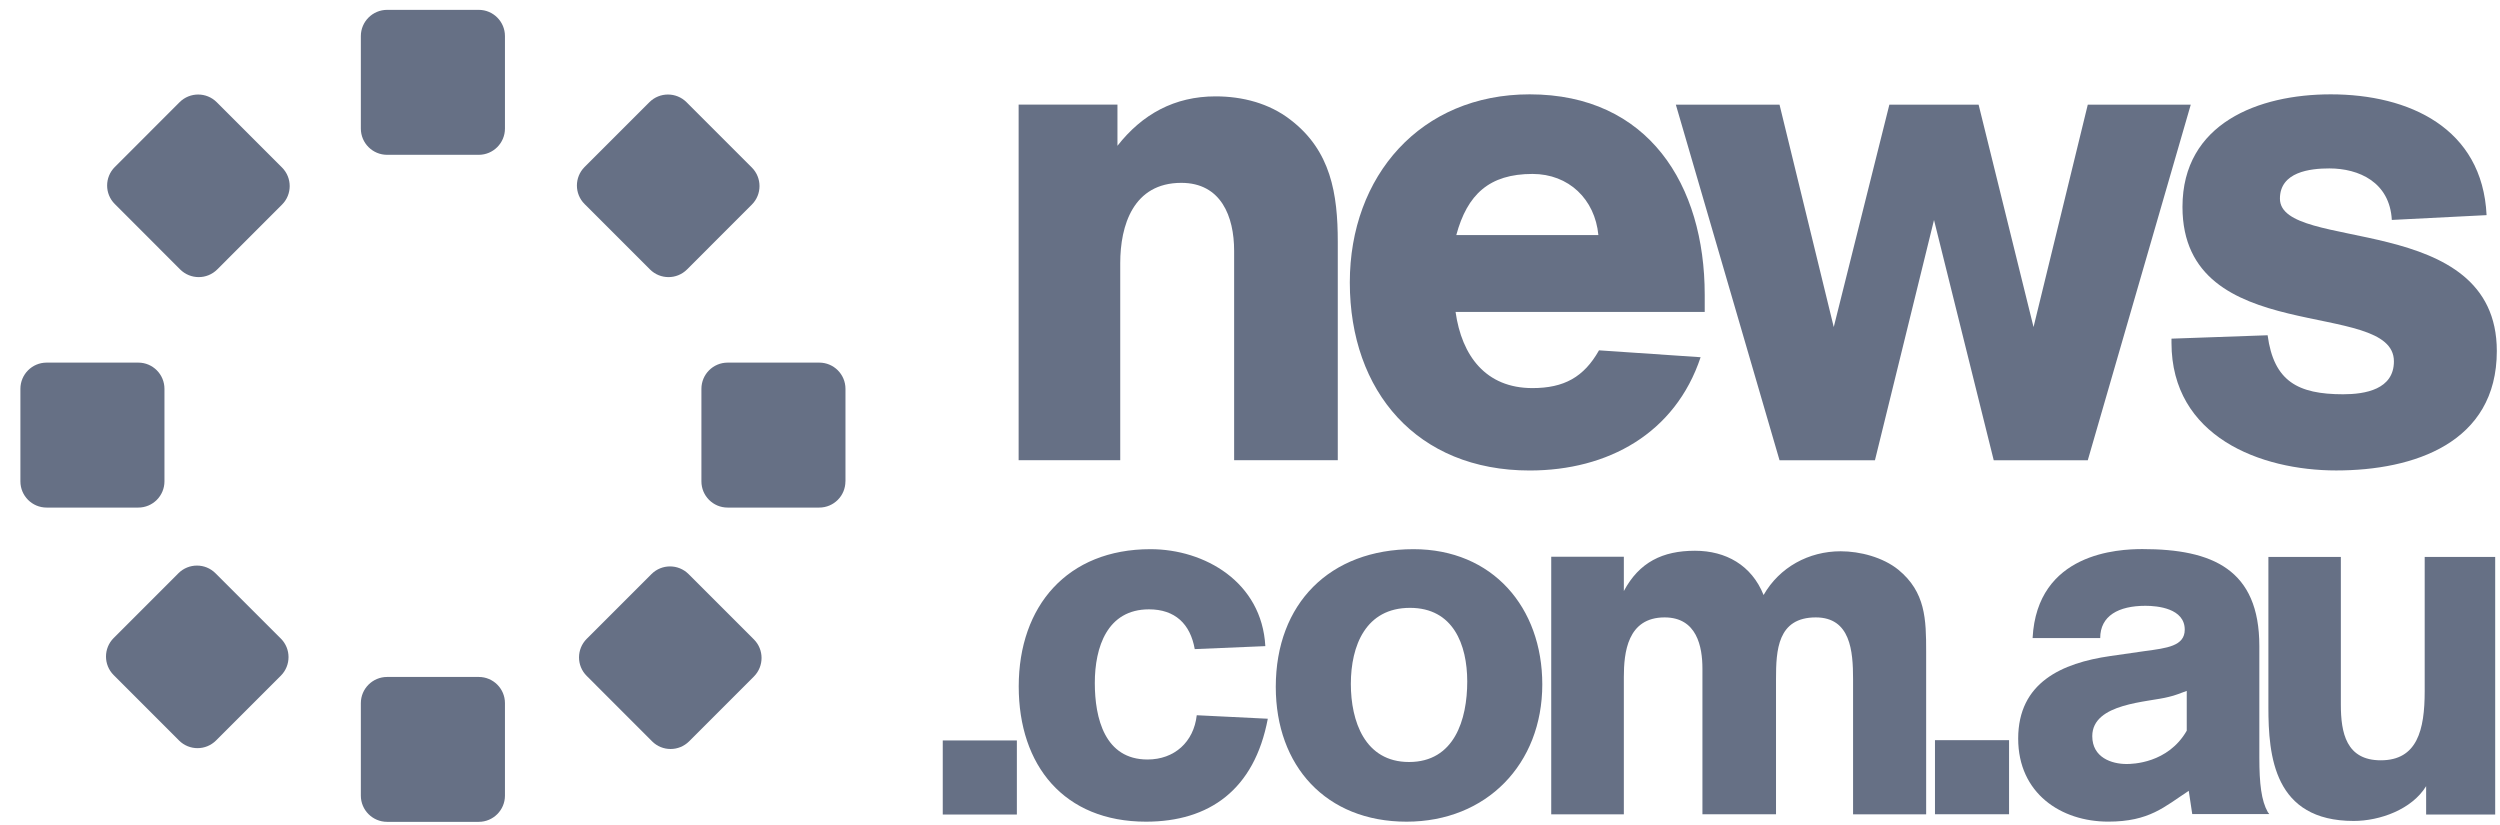
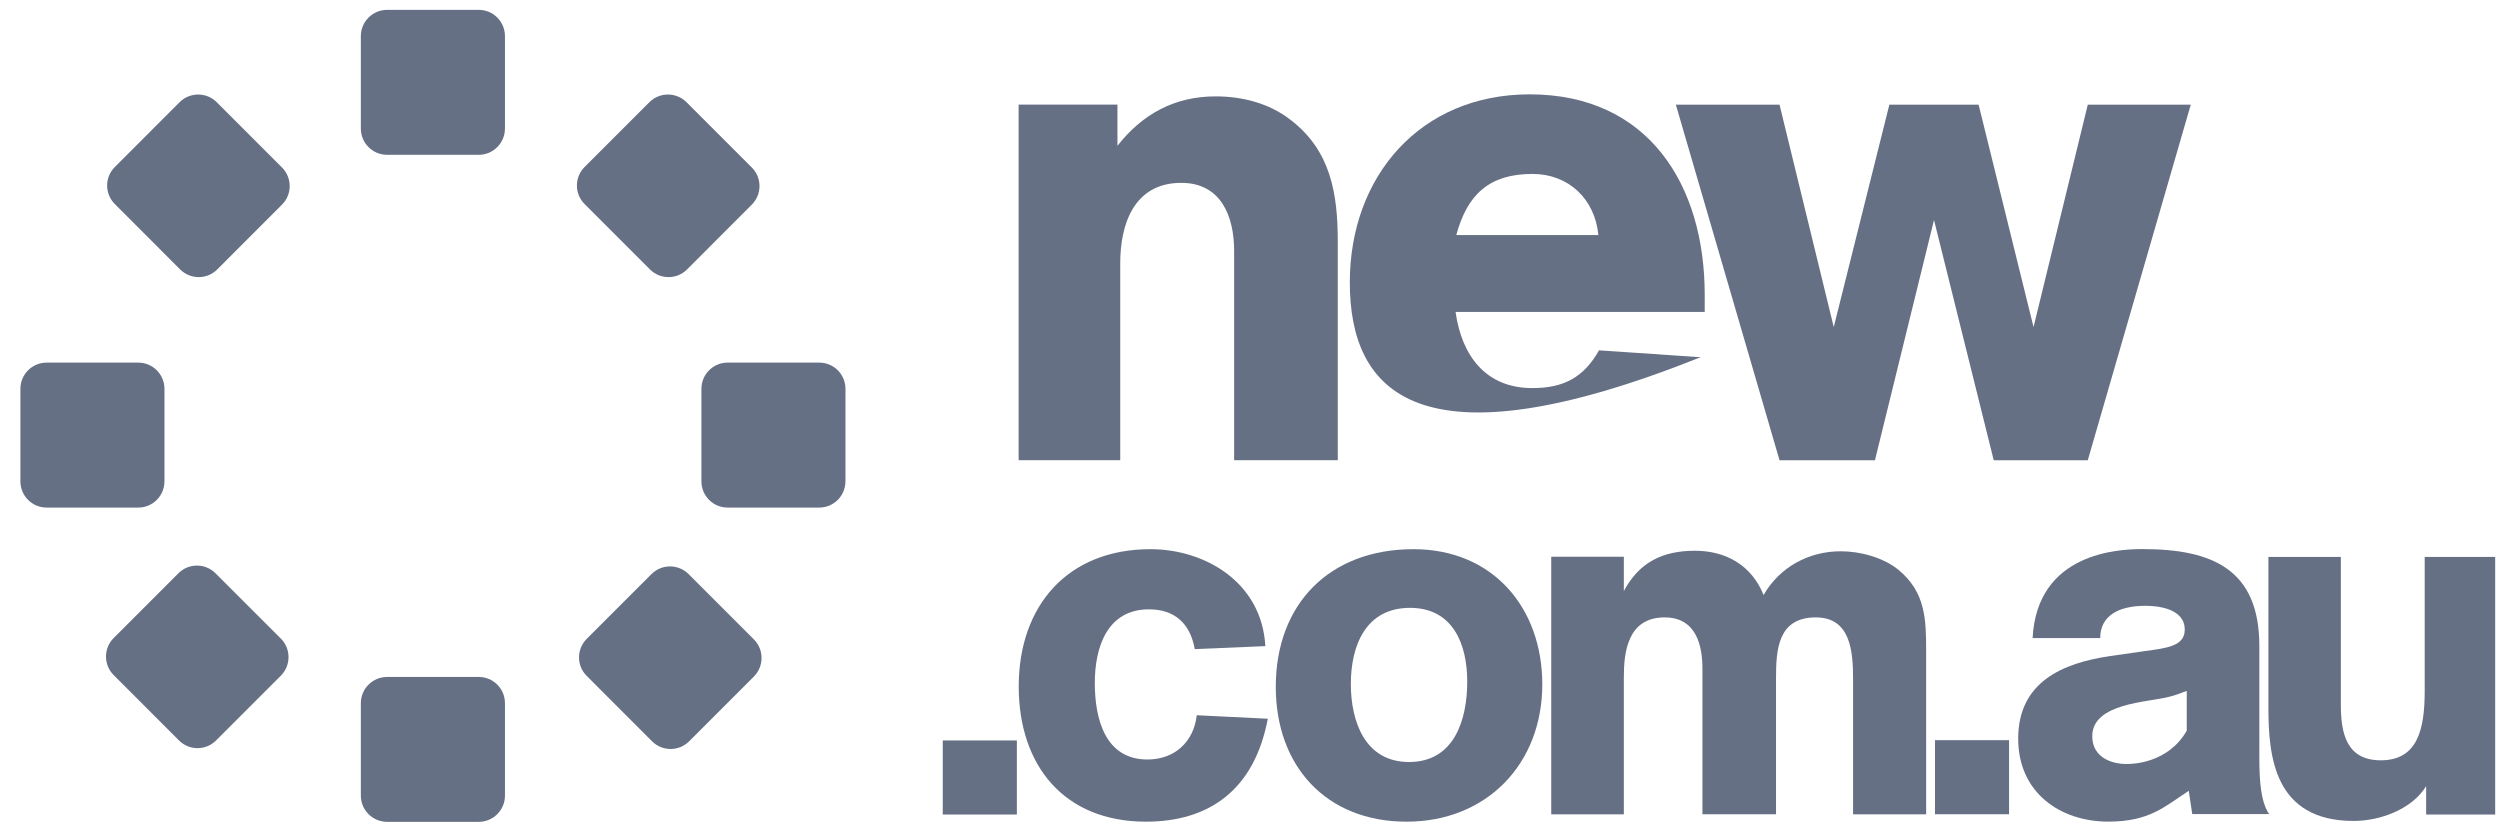
<svg xmlns="http://www.w3.org/2000/svg" fill="none" viewBox="0 0 106 35" height="35" width="106">
  <path fill="#667085" d="M21.41 5.452C21.41 6.065 20.911 6.564 20.3 6.564H16.413C15.8 6.564 15.3 6.067 15.3 5.452V1.53C15.3 0.917 15.8 0.418 16.413 0.418H20.3C20.913 0.418 21.41 0.917 21.41 1.53V5.452Z" />
  <path fill="#667085" d="M21.41 33.736C21.41 34.348 20.911 34.846 20.3 34.846H16.413C15.8 34.846 15.3 34.348 15.3 33.736V29.813C15.3 29.2 15.8 28.703 16.413 28.703H20.3C20.913 28.703 21.41 29.2 21.41 29.813V33.736Z" />
  <path fill="#667085" d="M11.908 27.076C12.342 27.508 12.342 28.214 11.908 28.649L9.16 31.396C8.726 31.83 8.024 31.83 7.59 31.396L4.818 28.622C4.386 28.19 4.386 27.486 4.818 27.054L7.565 24.306C8 23.872 8.704 23.872 9.136 24.306L11.908 27.076Z" />
  <path fill="#667085" d="M31.879 7.104C32.311 7.538 32.311 8.242 31.879 8.674L29.131 11.424C28.697 11.858 27.993 11.858 27.559 11.424L24.785 8.65C24.353 8.218 24.353 7.516 24.785 7.082L27.536 4.332C27.969 3.9 28.673 3.9 29.107 4.332L31.879 7.104Z" />
  <path fill="#667085" d="M11.959 7.104C12.391 7.538 12.391 8.242 11.959 8.674L9.211 11.424C8.777 11.858 8.075 11.858 7.638 11.424L4.867 8.65C4.434 8.218 4.434 7.516 4.867 7.082L7.616 4.332C8.05 3.9 8.755 3.9 9.187 4.332L11.959 7.104Z" />
  <path fill="#667085" d="M31.966 27.112C32.398 27.544 32.398 28.248 31.966 28.684L29.219 31.432C28.784 31.866 28.08 31.866 27.648 31.432L24.876 28.658C24.442 28.226 24.442 27.524 24.876 27.087L27.624 24.34C28.058 23.908 28.76 23.908 29.194 24.34L31.966 27.112Z" />
  <path fill="#667085" d="M35.846 20.409C35.846 21.024 35.351 21.521 34.736 21.521H30.85C30.235 21.521 29.74 21.024 29.74 20.409V16.487C29.74 15.874 30.235 15.375 30.852 15.375H34.738C35.351 15.375 35.848 15.872 35.848 16.487V20.409H35.846Z" />
  <path fill="#667085" d="M6.973 20.409C6.973 21.024 6.476 21.521 5.865 21.521H1.975C1.362 21.521 0.865 21.024 0.865 20.409V16.487C0.865 15.874 1.362 15.375 1.975 15.375H5.865C6.476 15.375 6.973 15.872 6.973 16.487V20.409Z" />
  <path fill="#667085" d="M43.115 34.536H39.973V31.395H43.115V34.536Z" />
  <path fill="#667085" d="M53.755 30.474C53.187 33.49 51.268 34.839 48.591 34.839C45.113 34.839 43.194 32.457 43.194 29.105C43.194 25.69 45.259 23.285 48.78 23.285C51.077 23.285 53.502 24.677 53.65 27.396L50.657 27.522C50.468 26.447 49.815 25.836 48.717 25.836C46.946 25.836 46.42 27.439 46.42 28.957C46.42 30.454 46.842 32.203 48.654 32.203C49.792 32.203 50.614 31.465 50.742 30.326L53.755 30.474Z" />
  <path fill="#667085" d="M59.638 34.839C56.223 34.839 54.093 32.477 54.093 29.125C54.093 25.584 56.39 23.285 59.932 23.285C63.285 23.285 65.393 25.753 65.393 29.02C65.393 32.394 63.031 34.839 59.638 34.839ZM59.784 25.773C57.907 25.773 57.276 27.376 57.276 28.999C57.276 30.58 57.867 32.309 59.744 32.309C61.663 32.309 62.211 30.517 62.211 28.894C62.209 27.333 61.619 25.773 59.784 25.773Z" />
  <path fill="#667085" d="M78.57 34.526V28.792C78.57 27.611 78.465 26.178 76.99 26.178C75.366 26.178 75.303 27.57 75.303 28.792V34.526H72.183V28.349C72.183 27.422 71.951 26.178 70.58 26.178C68.999 26.178 68.851 27.676 68.851 28.709V34.528H65.772V23.605H68.851V25.06C69.504 23.837 70.496 23.352 71.866 23.352C73.173 23.352 74.269 23.962 74.776 25.229C75.45 24.048 76.694 23.374 78.043 23.374C78.865 23.374 79.835 23.628 80.488 24.155C81.647 25.105 81.669 26.263 81.669 27.633V34.528H78.57V34.526Z" />
  <path fill="#667085" d="M85.184 34.524H82.043V31.383H85.184V34.524Z" />
  <path fill="#667085" d="M92.803 33.531C91.77 34.206 91.137 34.837 89.388 34.837C87.385 34.837 85.571 33.636 85.571 31.317C85.571 28.935 87.426 28.113 89.471 27.817L90.946 27.605C91.874 27.48 92.633 27.394 92.633 26.698C92.633 25.791 91.472 25.686 90.967 25.686C89.828 25.686 89.049 26.108 89.049 27.055H86.182C86.371 23.429 89.828 23.281 90.841 23.281C93.814 23.281 95.796 24.146 95.796 27.392V32.114C95.796 33.232 95.881 33.949 96.155 34.434L96.218 34.517H92.951L92.803 33.531ZM92.718 29.294C92.424 29.399 92.233 29.485 91.959 29.547C91.094 29.779 88.712 29.801 88.712 31.213C88.712 32.12 89.534 32.394 90.167 32.394C90.4 32.394 91.918 32.374 92.718 30.982V29.294Z" />
  <path fill="#667085" d="M102.868 34.534V33.333C102.261 34.323 100.904 34.808 99.796 34.808C96.409 34.808 96.18 32.047 96.18 29.981V23.613H99.252V29.875C99.252 31.077 99.481 32.237 100.946 32.237C102.492 32.237 102.807 30.951 102.807 29.307V23.615H105.796V34.536H102.868V34.534Z" />
  <path fill="#667085" d="M52.327 19.512V10.634C52.327 9.179 51.775 7.753 50.087 7.753C48.05 7.753 47.498 9.557 47.498 11.158V19.512H43.19V4.435H47.38V6.182C48.429 4.843 49.797 4.086 51.542 4.086C52.676 4.086 53.812 4.378 54.713 5.076C56.43 6.387 56.722 8.219 56.722 10.257V19.512H52.327Z" />
-   <path fill="#667085" d="M61.716 13.225C61.978 15.087 62.997 16.455 64.975 16.455C66.314 16.455 67.158 15.99 67.798 14.854L72.106 15.146C71.03 18.377 68.177 19.949 64.857 19.949C60.085 19.949 57.232 16.601 57.232 11.975C57.232 7.464 60.229 4 64.857 4C69.894 4 72.28 7.841 72.28 12.498V13.227H61.716V13.225ZM67.771 9.964C67.625 8.45 66.519 7.375 64.977 7.375C63.143 7.375 62.211 8.247 61.747 9.966H67.771V9.964Z" />
+   <path fill="#667085" d="M61.716 13.225C61.978 15.087 62.997 16.455 64.975 16.455C66.314 16.455 67.158 15.99 67.798 14.854L72.106 15.146C60.085 19.949 57.232 16.601 57.232 11.975C57.232 7.464 60.229 4 64.857 4C69.894 4 72.28 7.841 72.28 12.498V13.227H61.716V13.225ZM67.771 9.964C67.625 8.45 66.519 7.375 64.977 7.375C63.143 7.375 62.211 8.247 61.747 9.966H67.771V9.964Z" />
  <path fill="#667085" d="M92.888 4.438L88.522 19.514H84.534L82.002 9.328L79.498 19.514H75.452L71.056 4.438H75.452L77.751 13.867L80.109 4.438H83.893L86.222 13.867L88.522 4.438H92.888Z" />
-   <path fill="#667085" d="M96.147 14.215C96.409 16.165 97.428 16.717 99.349 16.717C100.281 16.717 101.502 16.514 101.502 15.321C101.502 12.614 92.537 14.797 92.537 8.773C92.537 5.222 95.768 4 98.824 4C102.141 4 105.256 5.427 105.431 9.122L101.413 9.325C101.326 7.724 100.017 7.141 98.765 7.141C97.949 7.141 96.669 7.287 96.669 8.422C96.669 10.721 105.865 8.917 105.865 14.883C105.865 18.783 102.344 19.947 99.055 19.947C95.853 19.947 92.071 18.521 92.071 14.534V14.359L96.147 14.215Z" />
</svg>